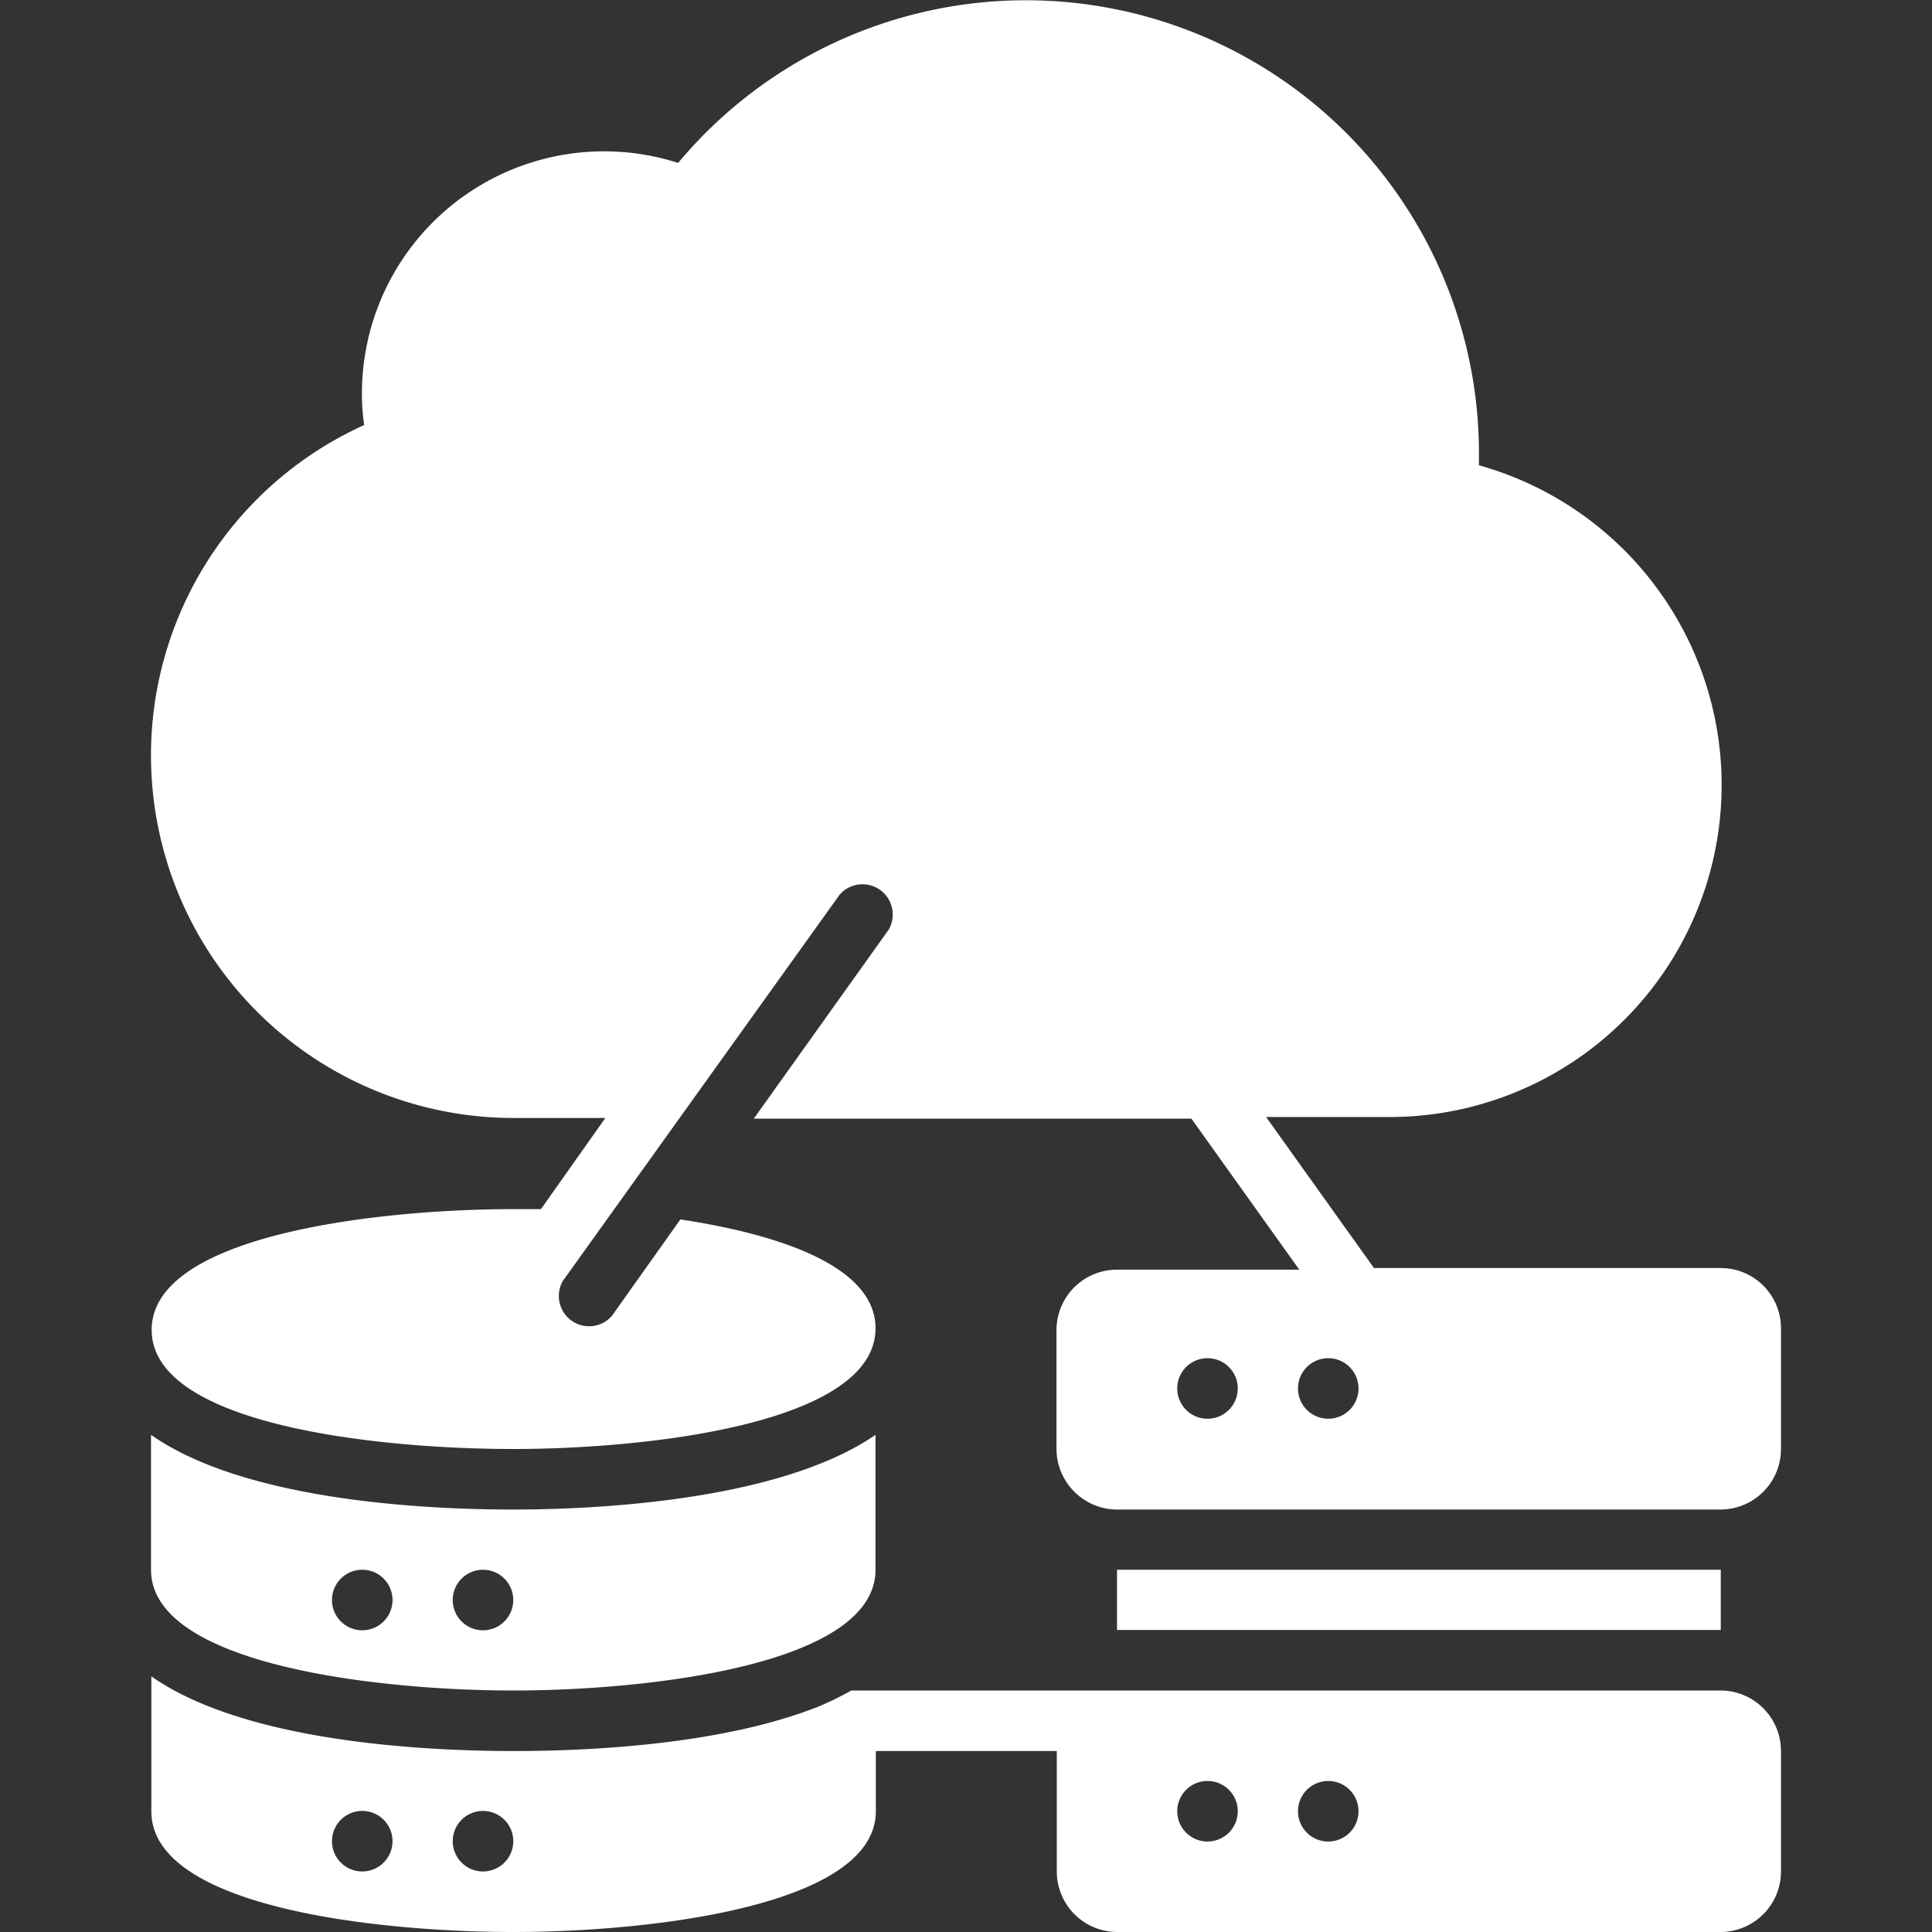
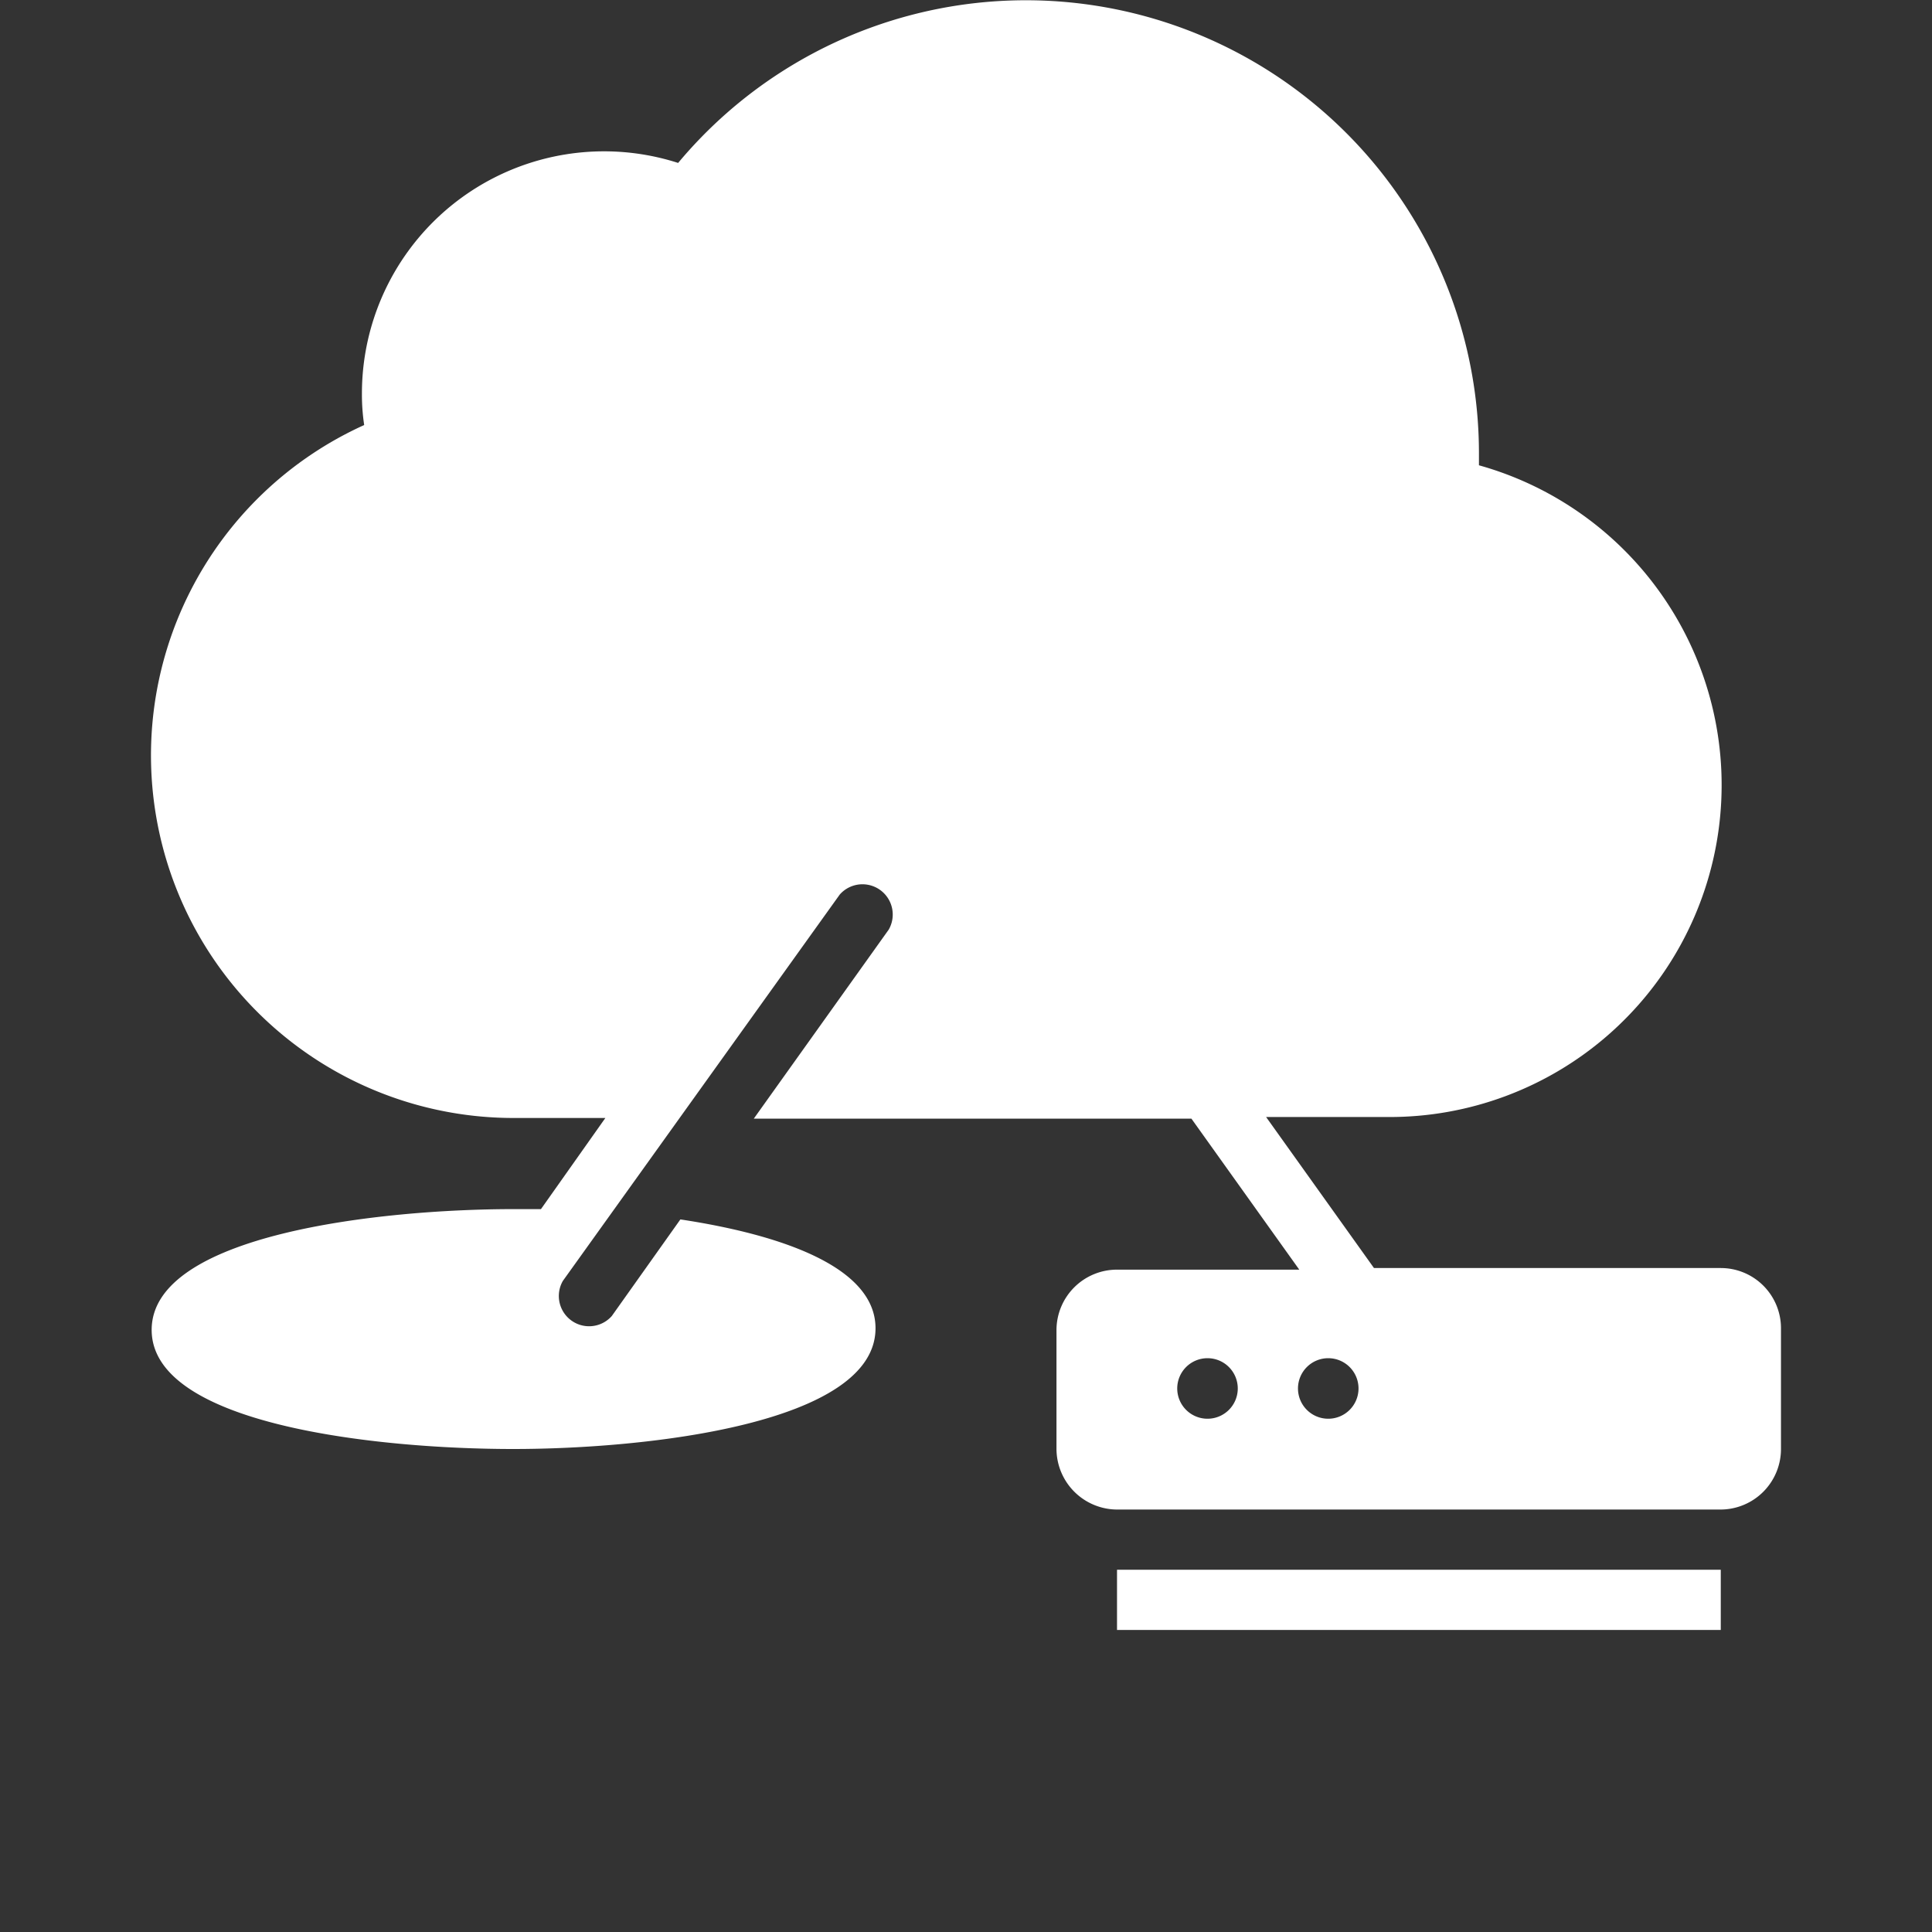
<svg xmlns="http://www.w3.org/2000/svg" id="Layer_1-2" data-name="Layer 1-2" viewBox="0 0 60 60">
  <rect x="0" y="0" width="60" height="60" fill="#333333" stroke="none" />
  <defs>
    <style>.cls-1{fill:#fff;}</style>
  </defs>
  <g id="Cloud_Sync" data-name="Cloud Sync">
-     <path class="cls-1" d="M15.94,52.5c4.18,0,11.25-.79,11.25-3.75V44.56c-2.9,2-8.42,2.32-11.25,2.32s-8.36-.29-11.25-2.32v4.19C4.69,51.71,11.76,52.5,15.94,52.5ZM15,48.75a.94.94,0,1,1-.94.94A.94.94,0,0,1,15,48.75Zm-3.75,0a.94.94,0,1,1-.94.94A.94.94,0,0,1,11.25,48.75Z" />
    <path class="cls-1" d="M34.69,48.75H53.44v1.87H34.69Z" />
-     <path class="cls-1" d="M53.44,52.5h-27a10,10,0,0,1-1,.49c-3,1.2-7.16,1.39-9.49,1.39-2.83,0-8.36-.29-11.25-2.32v4.19c0,3,7.07,3.75,11.25,3.75s11.25-.79,11.25-3.75V54.38h5.62v3.74A1.88,1.88,0,0,0,34.69,60H53.44a1.88,1.88,0,0,0,1.87-1.88V54.38A1.88,1.88,0,0,0,53.44,52.5ZM11.25,58.12a.94.94,0,1,1,.94-.93A.94.94,0,0,1,11.25,58.12Zm3.75,0a.94.94,0,1,1,.94-.93A.94.94,0,0,1,15,58.12Zm22.5-.93a.94.94,0,1,1,.94-.94A.94.94,0,0,1,37.5,57.19Zm3.75,0a.94.94,0,1,1,.94-.94A.94.94,0,0,1,41.25,57.19Z" />
    <path class="cls-1" d="M53.44,39.38H42.67l-3.35-4.69h3.8a10.31,10.31,0,0,0,2.81-20.24c0-.13,0-.26,0-.39a14.07,14.07,0,0,0-24.87-9,7.52,7.52,0,0,0-9.82,7.14,6.37,6.37,0,0,0,.07,1,11.26,11.26,0,0,0,4.62,21.52H18.8l-2,2.83-.84,0c-4.18,0-11.25.79-11.25,3.75S11.76,45,15.94,45s11.25-.79,11.25-3.75c0-1.89-2.89-2.9-6.06-3.38l-2.13,3a.94.94,0,0,1-1.52-1.09l8.6-12a.94.94,0,0,1,1.52,1.09l-4.19,5.87H37l3.35,4.69H34.69a1.88,1.88,0,0,0-1.88,1.87V45a1.89,1.89,0,0,0,1.88,1.88H53.44A1.88,1.88,0,0,0,55.31,45V41.25A1.87,1.87,0,0,0,53.44,39.38ZM37.5,44.06a.94.94,0,1,1,.94-.94A.94.94,0,0,1,37.5,44.06Zm3.75,0a.94.94,0,1,1,.94-.94A.94.94,0,0,1,41.25,44.06Z" />
  </g>
</svg>